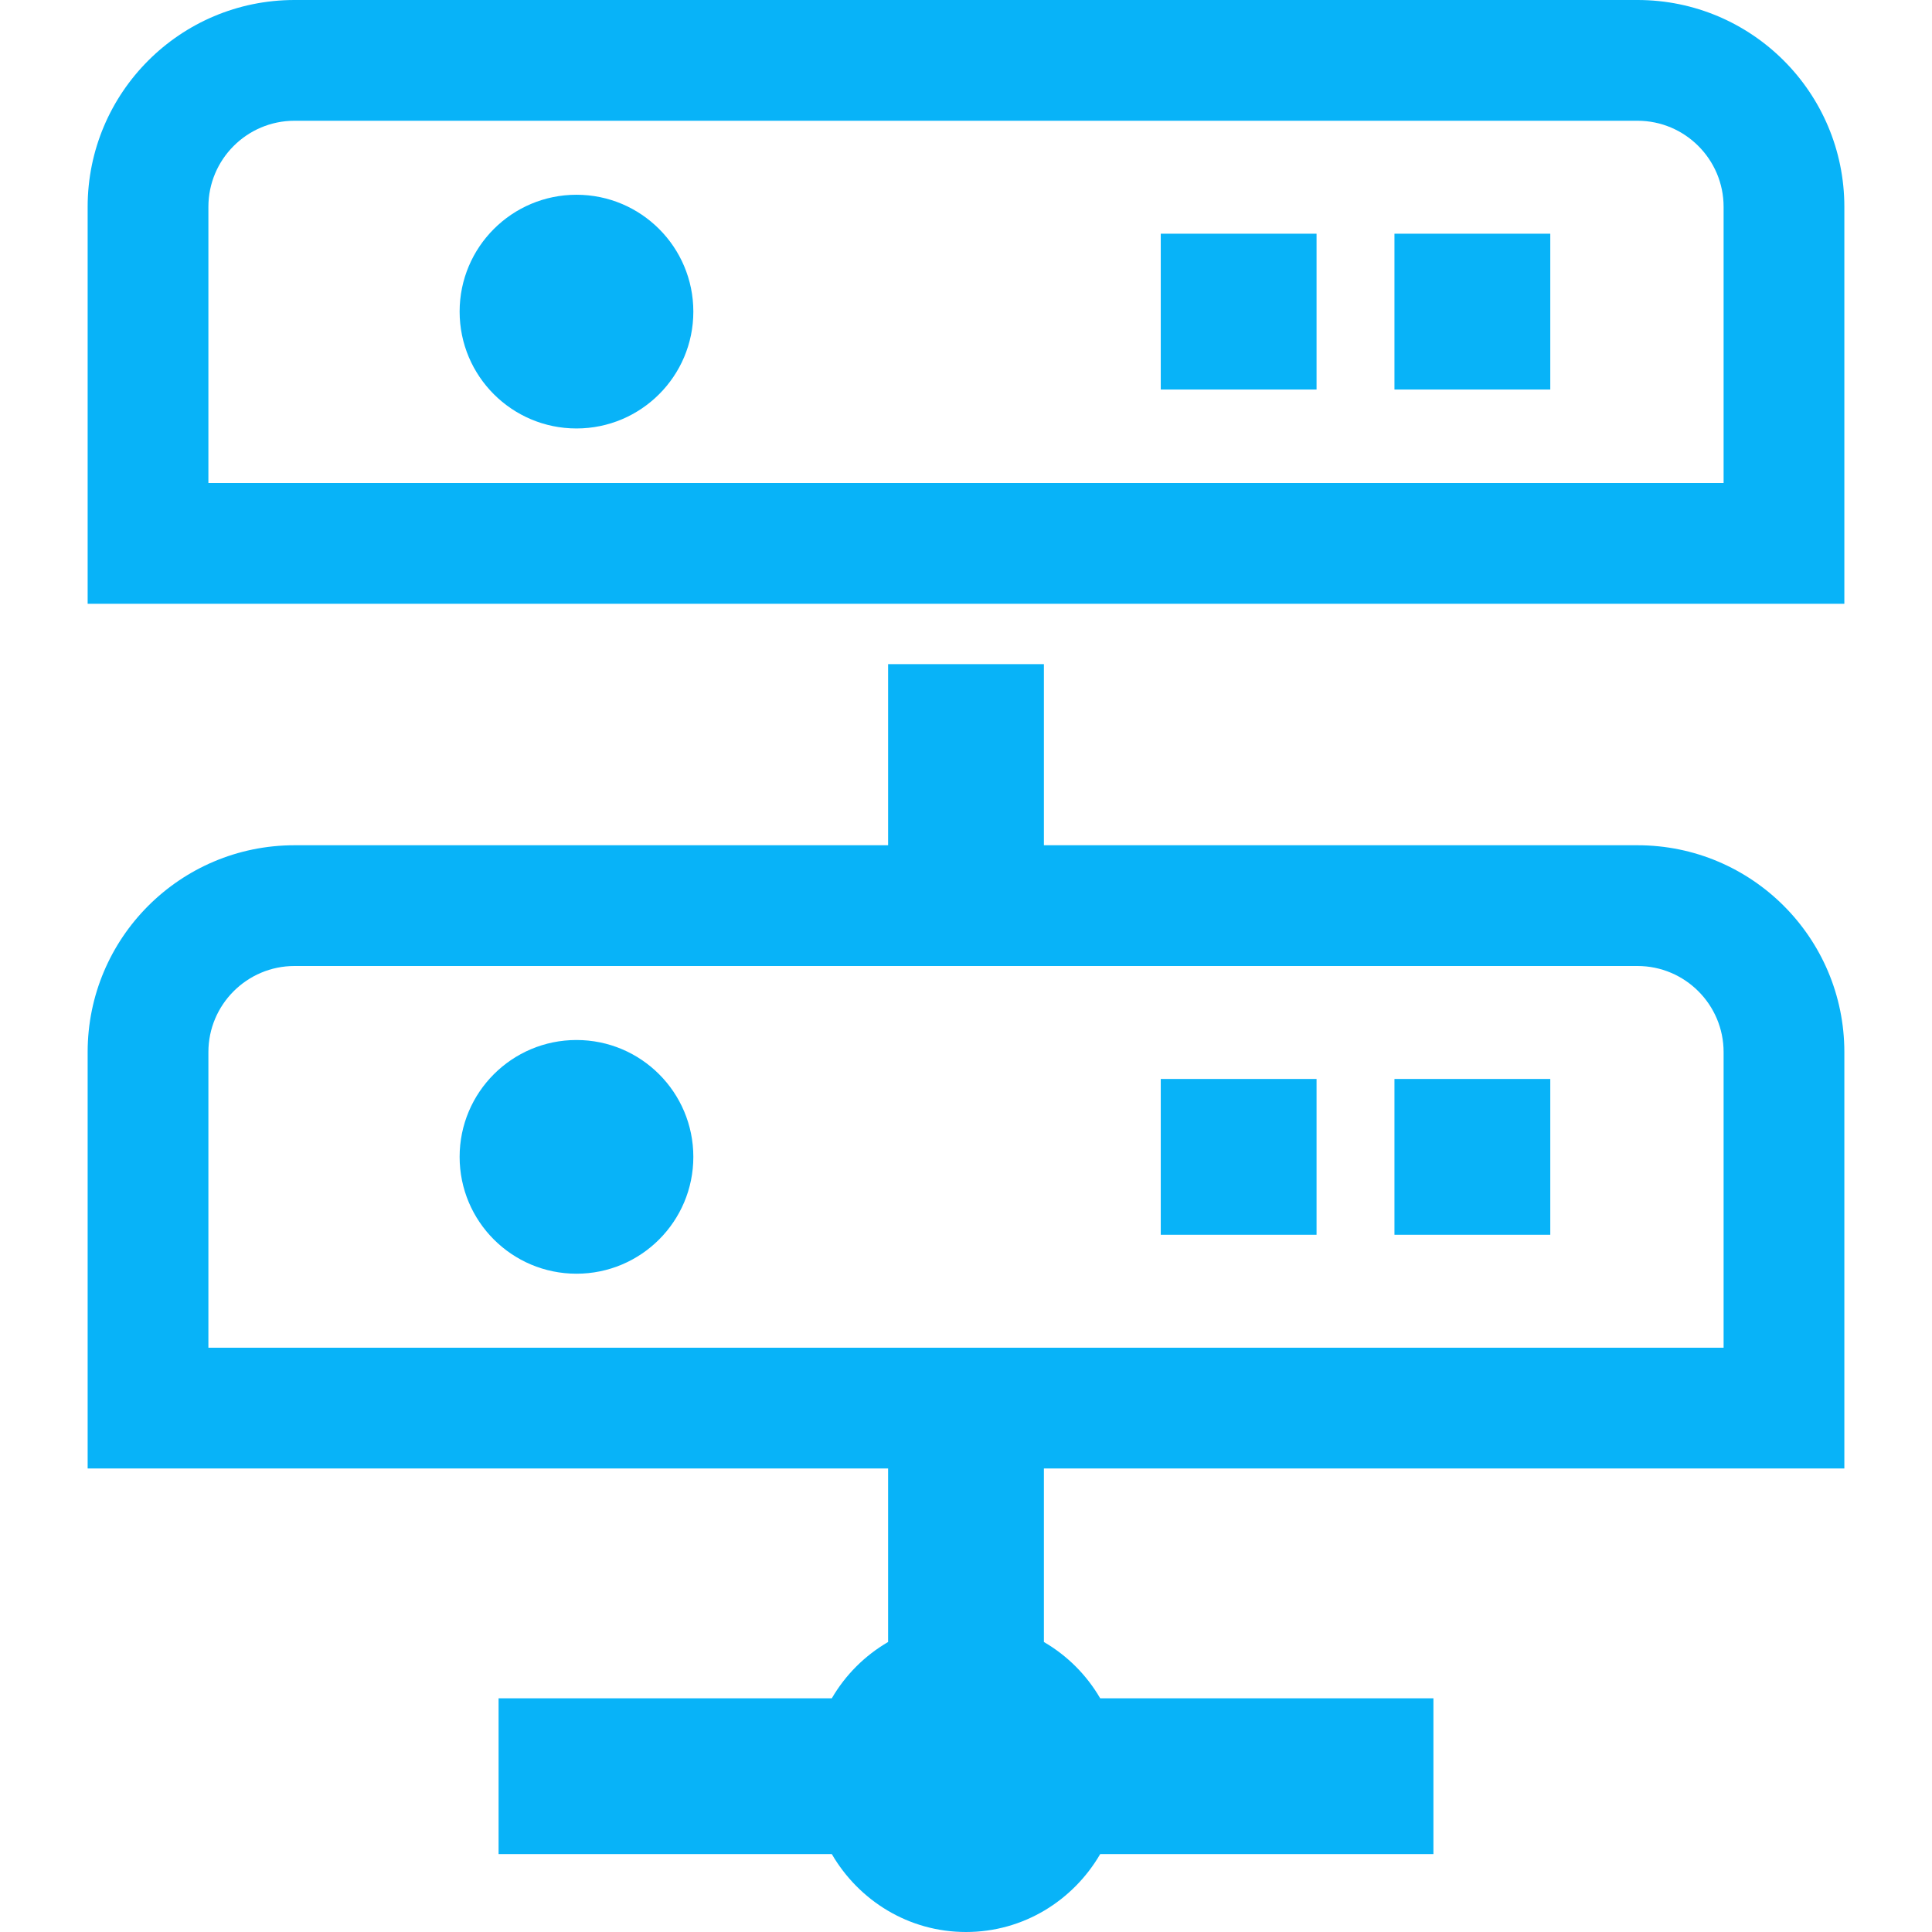
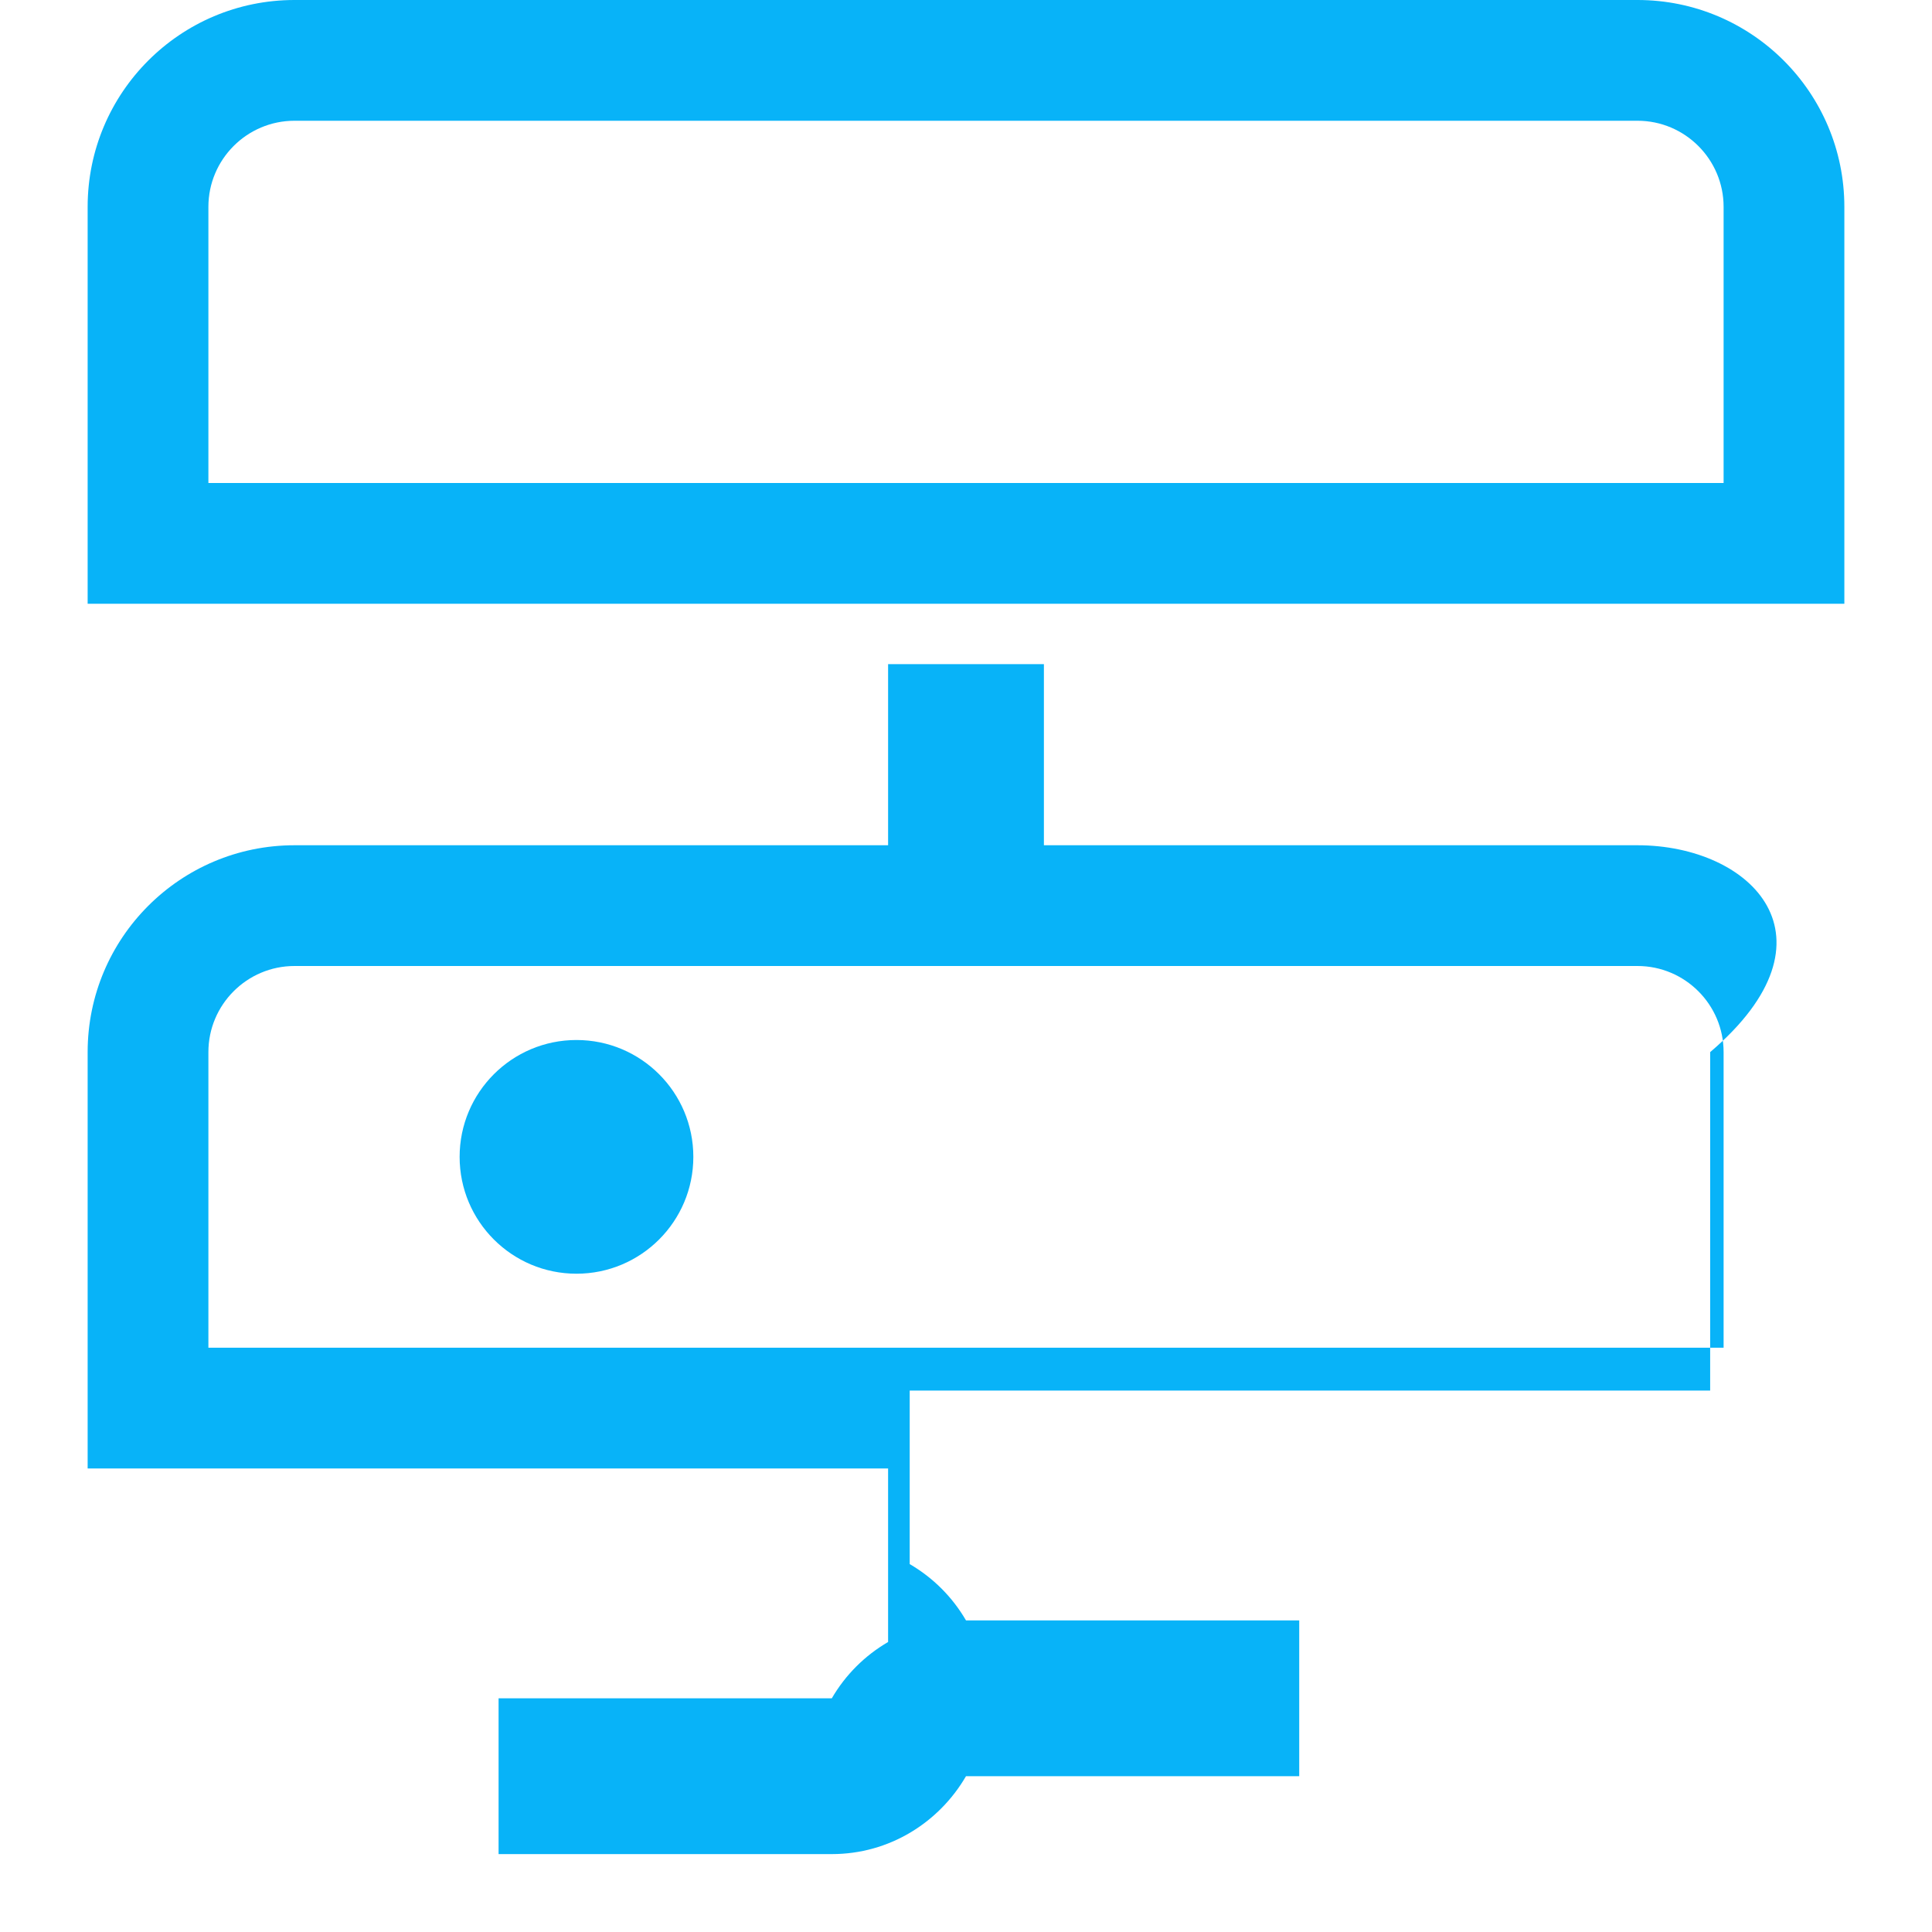
<svg xmlns="http://www.w3.org/2000/svg" version="1.1" id="_x32_" x="0px" y="0px" viewBox="0 0 512 512" style="width: 256px; height: 256px; opacity: 1;" xml:space="preserve">
  <style type="text/css">
	.st0{fill:#4B4B4B;}
</style>
  <g>
-     <path class="st0" d="M152.773,51.613c-17.102,0-30.967,13.863-30.967,30.969c0,17.102,13.865,30.965,30.967,30.965   c17.104,0,30.969-13.863,30.969-30.965C183.742,65.476,169.877,51.613,152.773,51.613z" style="fill: #08b3f8;" />
-     <rect x="307.613" y="61.936" class="st0" width="41.289" height="41.291" style="fill: #08b3f8;" />
-     <rect x="369.547" y="61.936" class="st0" width="41.293" height="41.291" style="fill: #08b3f8;" />
    <path class="st0" d="M152.773,275.613c-17.102,0-30.967,13.863-30.967,30.969c0,17.102,13.865,30.965,30.967,30.965   c17.104,0,30.969-13.863,30.969-30.965C183.742,289.476,169.877,275.613,152.773,275.613z" style="fill: #08b3f8;" />
-     <rect x="307.613" y="285.936" class="st0" width="41.289" height="41.291" style="fill: #08b3f8;" />
-     <rect x="369.547" y="285.936" class="st0" width="41.293" height="41.291" style="fill: #08b3f8;" />
-     <path class="st0" d="M433.953,224H276.645v-48h-41.289v48H78.047c-30.277,0-54.82,24.545-54.82,54.82v110.342h210.656l1.472,0.002   v45.982c-6.195,3.606-11.312,8.723-14.918,14.918H133.08l-0.711-0.002v0.002h-0.24v41.291h88.309   C227.59,503.644,240.754,512,256,512c15.244,0,28.41-8.356,35.562-20.644h88.309v-41.291h-88.309   c-3.606-6.195-8.723-11.312-14.918-14.918v-45.984h210.18l1.709,0.002v-0.002h0.24V278.82C488.773,248.545,464.231,224,433.953,224   z M55.227,278.82c0-12.584,10.236-22.82,22.82-22.82h355.906c12.584,0,22.82,10.236,22.82,22.82v78.342H55.227V278.82z" style="fill: #08b3f8;" />
+     <path class="st0" d="M433.953,224H276.645v-48h-41.289v48H78.047c-30.277,0-54.82,24.545-54.82,54.82v110.342h210.656l1.472,0.002   v45.982c-6.195,3.606-11.312,8.723-14.918,14.918H133.08l-0.711-0.002v0.002h-0.24v41.291h88.309   c15.244,0,28.41-8.356,35.562-20.644h88.309v-41.291h-88.309   c-3.606-6.195-8.723-11.312-14.918-14.918v-45.984h210.18l1.709,0.002v-0.002h0.24V278.82C488.773,248.545,464.231,224,433.953,224   z M55.227,278.82c0-12.584,10.236-22.82,22.82-22.82h355.906c12.584,0,22.82,10.236,22.82,22.82v78.342H55.227V278.82z" style="fill: #08b3f8;" />
    <path class="st0" d="M433.953,0H78.047c-30.277,0-54.82,24.545-54.82,54.82V160H224h11.355h41.289H304h184.773V54.82   C488.773,24.545,464.231,0,433.953,0z M55.227,54.82c0-12.584,10.236-22.82,22.82-22.82h355.906c12.584,0,22.82,10.236,22.82,22.82   V128H55.227V54.82z" style="fill: #08b3f8;" />
  </g>
</svg>